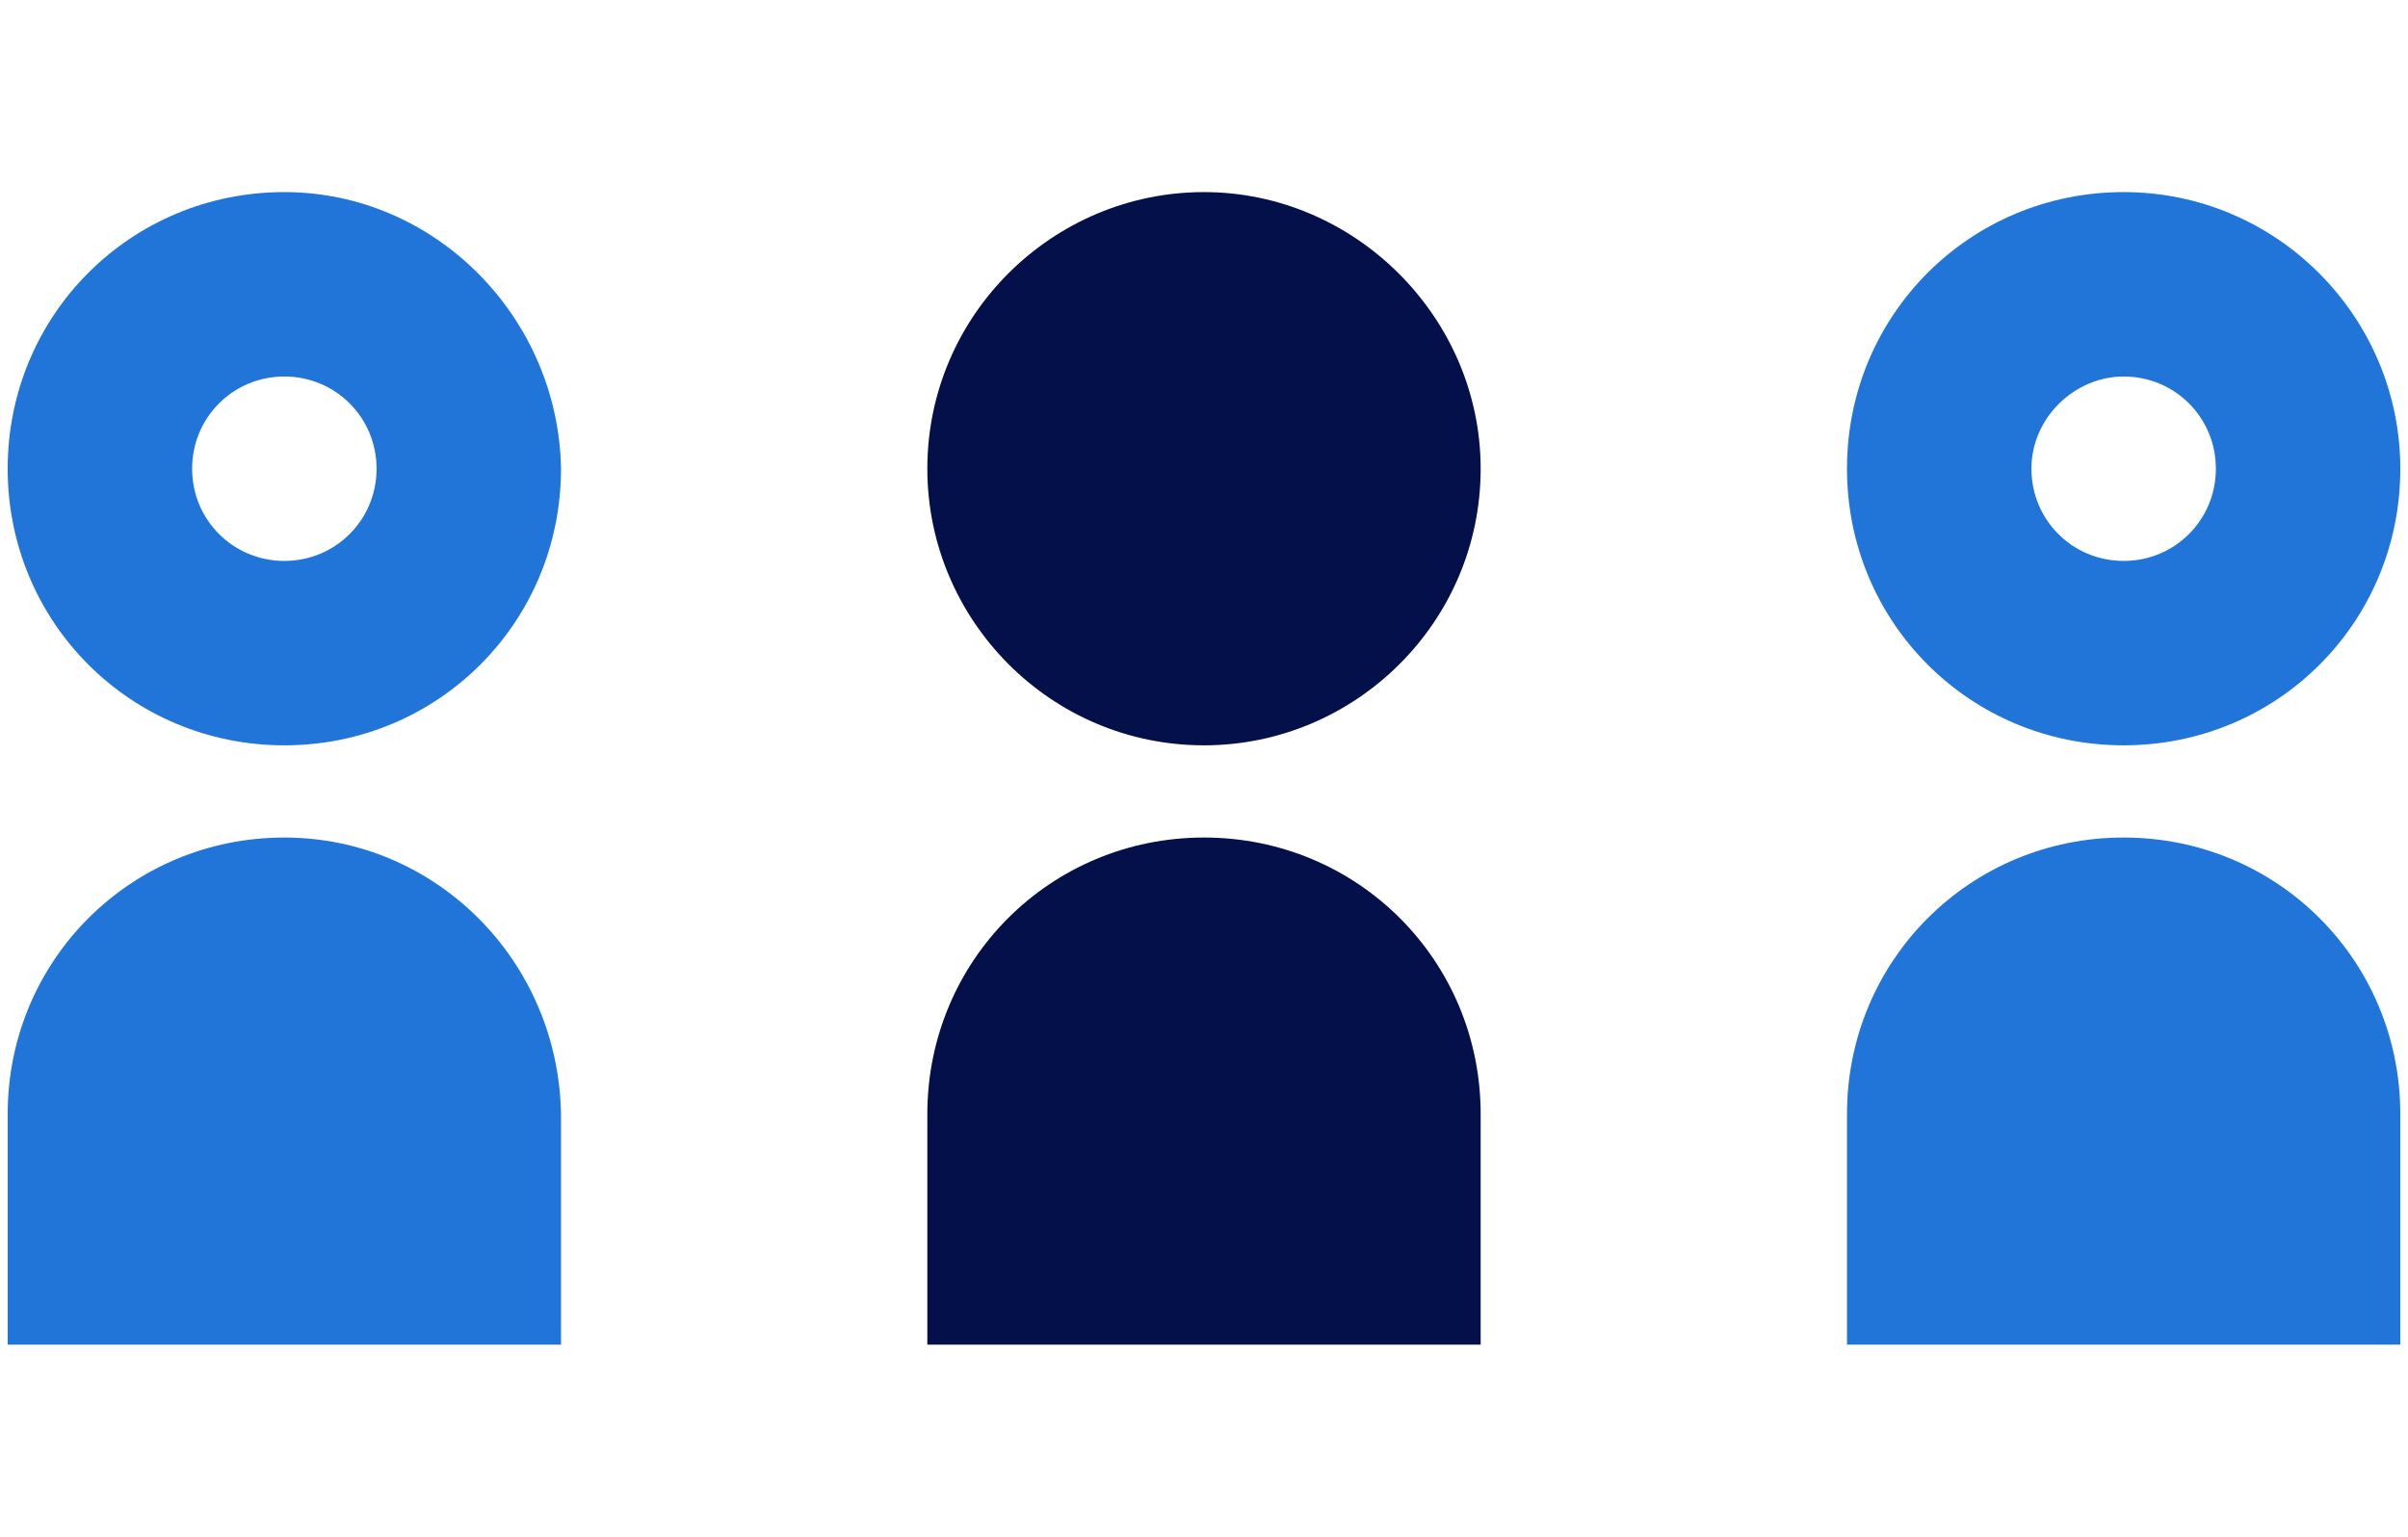
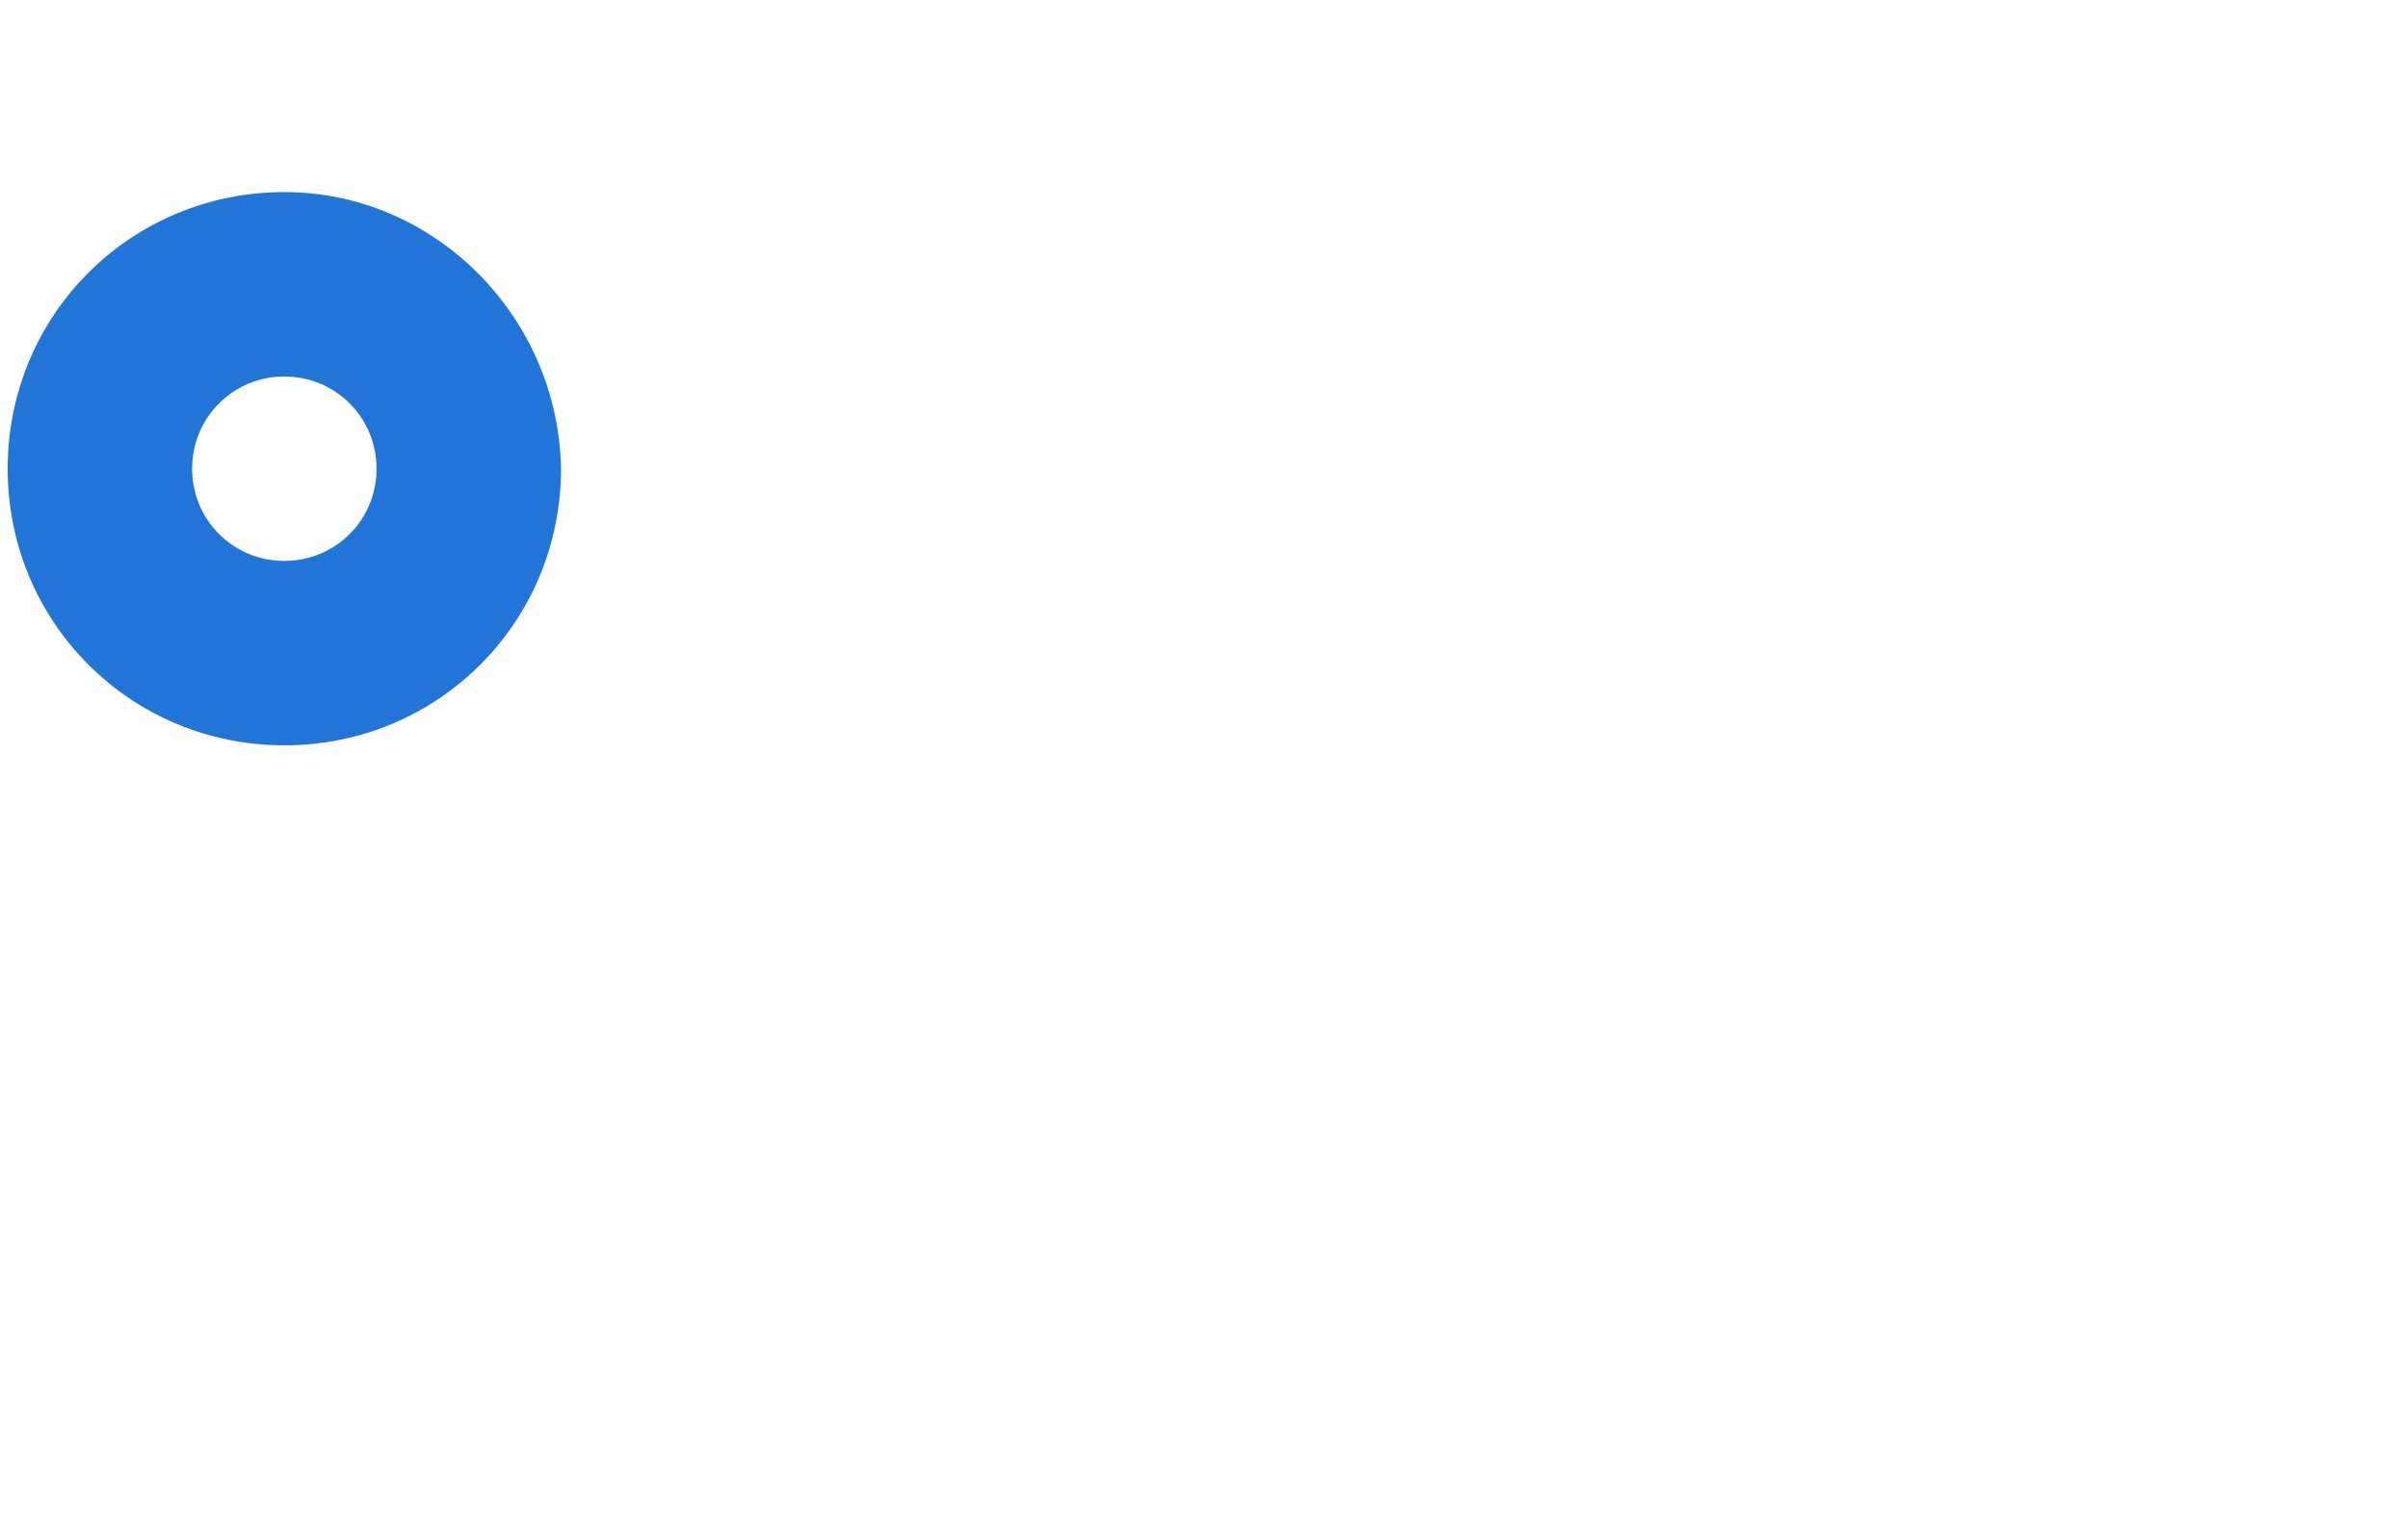
<svg xmlns="http://www.w3.org/2000/svg" version="1.1" id="Layer_1" x="0px" y="0px" viewBox="0 0 94 60" style="enable-background:new 0 0 94 60;" xml:space="preserve">
  <style type="text/css">
	.st0{fill:#2175D9;}
	.st1{fill:#041049;}
</style>
  <g>
    <path class="st0" d="M11.1,7.5c-6,0-10.8,4.8-10.8,10.8c0,6,4.8,10.8,10.8,10.8s10.8-4.8,10.8-10.8C21.8,12.4,17,7.5,11.1,7.5   L11.1,7.5L11.1,7.5z M11.1,14.7c2,0,3.6,1.6,3.6,3.6c0,2-1.6,3.6-3.6,3.6c-2,0-3.6-1.6-3.6-3.6C7.5,16.3,9.1,14.7,11.1,14.7" />
-     <path class="st0" d="M11.1,32.7c-6,0-10.8,4.8-10.8,10.8v9h21.6v-9C21.8,37.5,17,32.7,11.1,32.7L11.1,32.7z" />
-     <path class="st1" d="M47,7.5c-5.9,0-10.8,4.8-10.8,10.8c0,5.9,4.8,10.8,10.8,10.8c5.9,0,10.8-4.8,10.8-10.8   C57.8,12.4,52.9,7.5,47,7.5L47,7.5z" />
-     <path class="st1" d="M47,32.7c-6,0-10.8,4.8-10.8,10.8v9h21.6v-9C57.8,37.5,53,32.7,47,32.7L47,32.7z" />
-     <path class="st0" d="M82.9,7.5c-6,0-10.8,4.8-10.8,10.8c0,6,4.8,10.8,10.8,10.8c6,0,10.8-4.8,10.8-10.8   C93.7,12.4,88.9,7.5,82.9,7.5L82.9,7.5L82.9,7.5z M82.9,14.7c2,0,3.6,1.6,3.6,3.6c0,2-1.6,3.6-3.6,3.6c-2,0-3.6-1.6-3.6-3.6   C79.3,16.3,81,14.7,82.9,14.7" />
-     <path class="st0" d="M82.9,32.7c-6,0-10.8,4.8-10.8,10.8v9h21.6v-9C93.7,37.5,88.9,32.7,82.9,32.7L82.9,32.7z" />
  </g>
</svg>